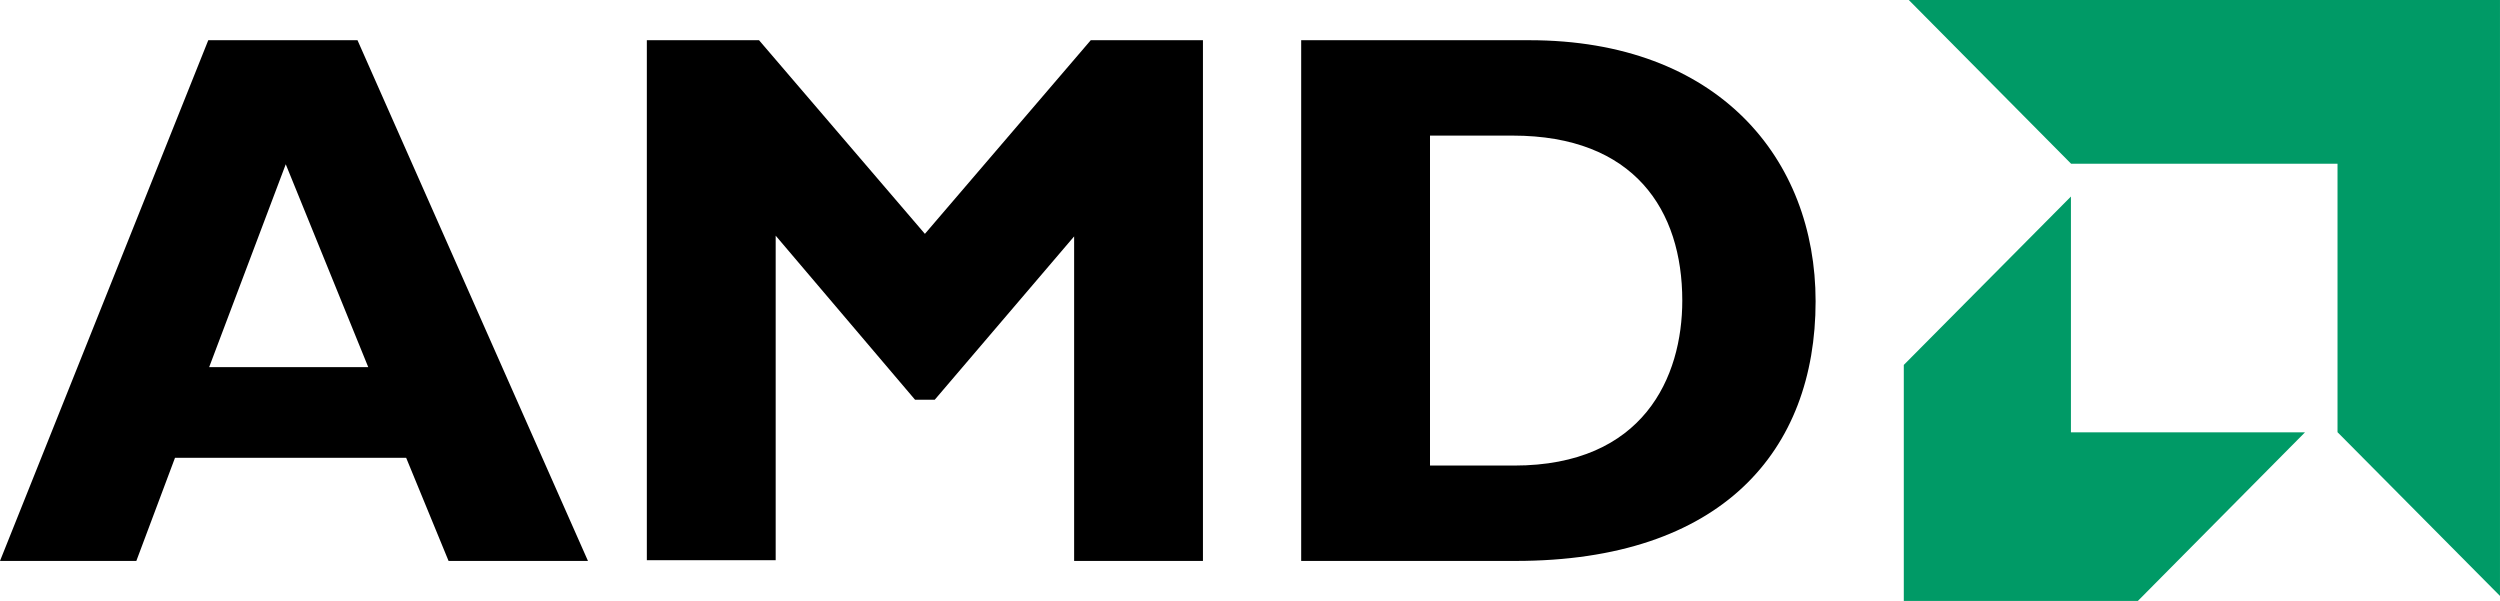
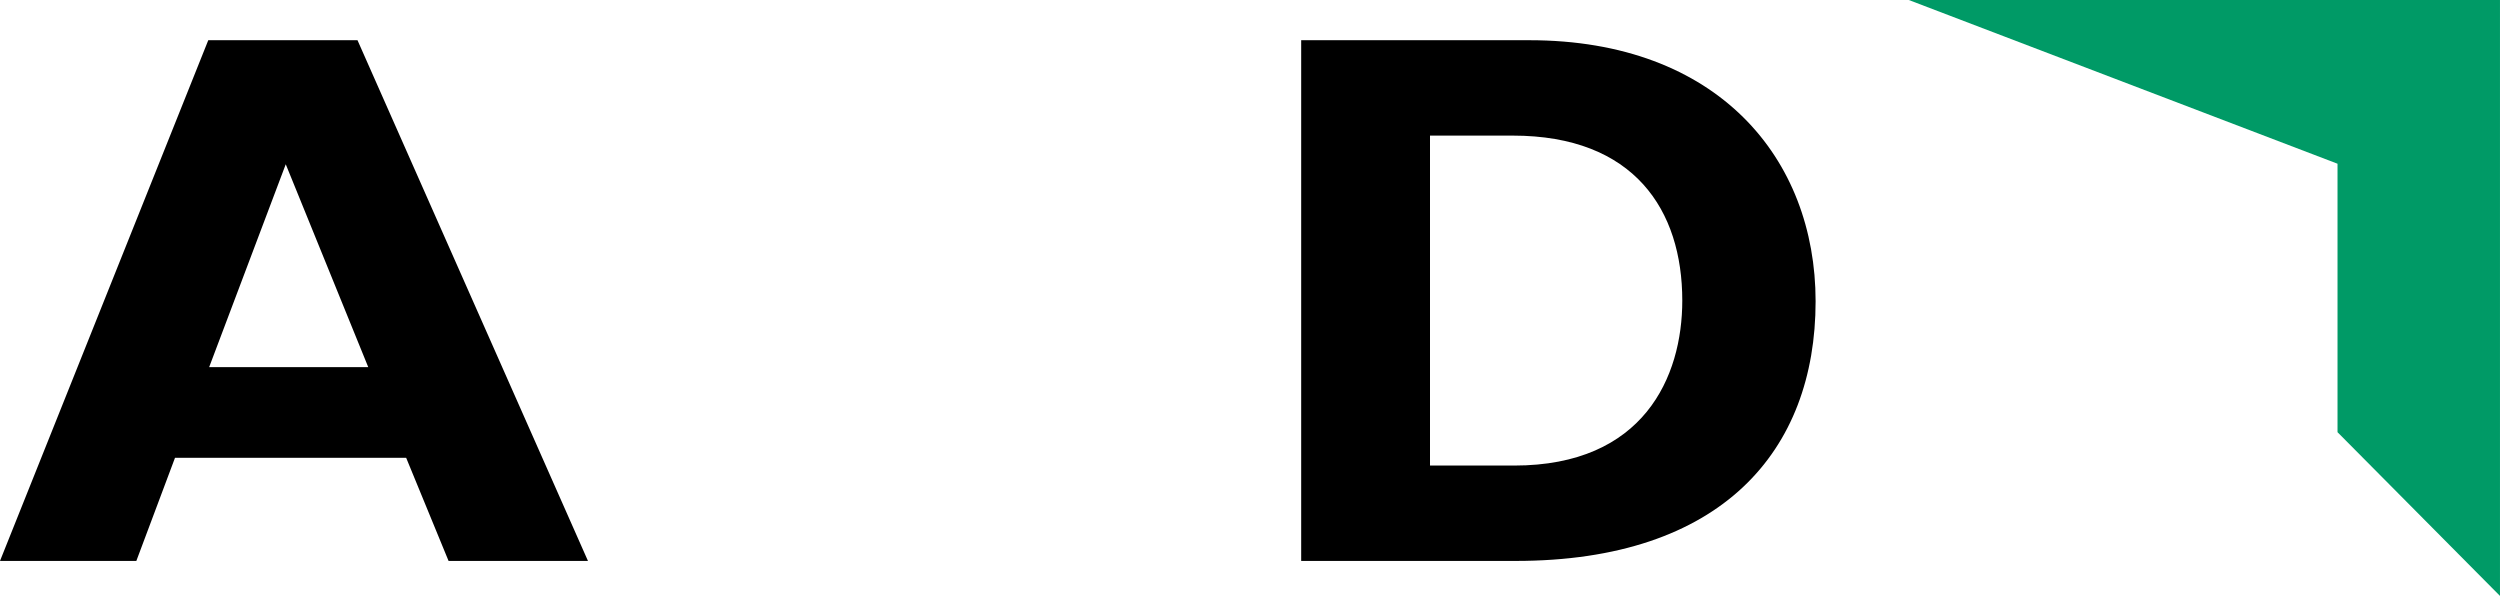
<svg xmlns="http://www.w3.org/2000/svg" width="129" height="31" viewBox="0 0 129 31" fill="none">
  <g clip-path="url(#clip0_1526_15638)">
    <path d="M30.339 28.944H23.146L20.958 23.623H9.03L7.035 28.944H0L10.747 2.075H18.447L30.339 28.944ZM14.745 8.476L10.793 18.943H19.001L14.745 8.476Z" fill="black" />
-     <path d="M56.283 2.075H62.072V28.944H55.425V12.198L48.232 20.627H47.217L40.025 12.16V28.907H33.377V2.075H39.166L47.725 12.067L56.283 2.075Z" fill="black" />
    <path d="M78.912 2.075C88.644 2.075 93.685 8.178 93.685 15.547C93.685 23.269 88.838 28.944 78.201 28.944H67.141V2.075H78.912ZM73.788 24.023H78.128C84.812 24.023 86.806 19.454 86.806 15.51C86.806 10.858 84.341 6.997 78.054 6.997H73.788V24.023Z" fill="black" />
-     <path d="M120.616 8.448H106.868L98.494 0H128.999V30.749L120.616 22.301V8.448Z" fill="#009A66" />
-     <path d="M106.86 22.31V10.141L98.236 18.83V31.009H110.313L118.936 22.31H106.86Z" fill="#009A66" />
+     <path d="M120.616 8.448L98.494 0H128.999V30.749L120.616 22.301V8.448Z" fill="#009A66" />
  </g>
  <defs>
    <clipPath id="clip0_1526_15638">
      <rect width="129" height="31" fill="white" />
    </clipPath>
  </defs>
</svg>